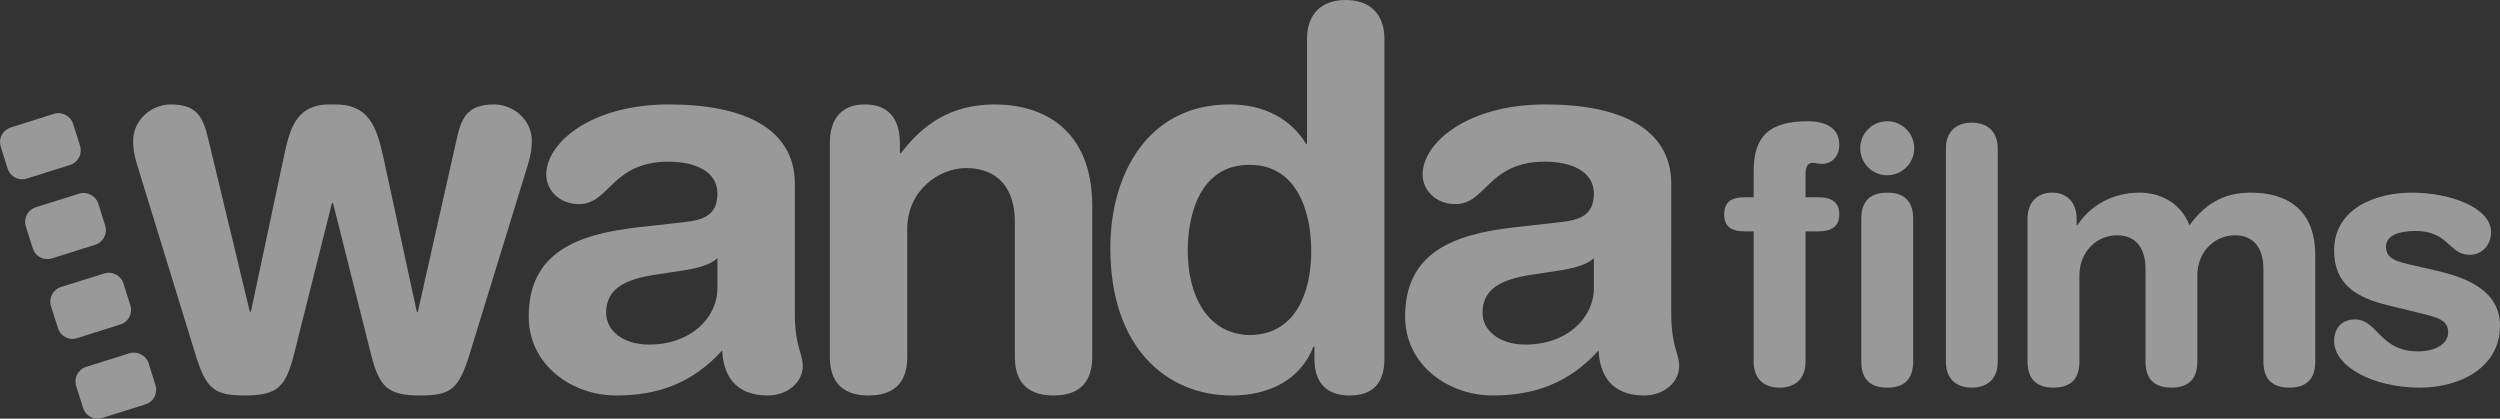
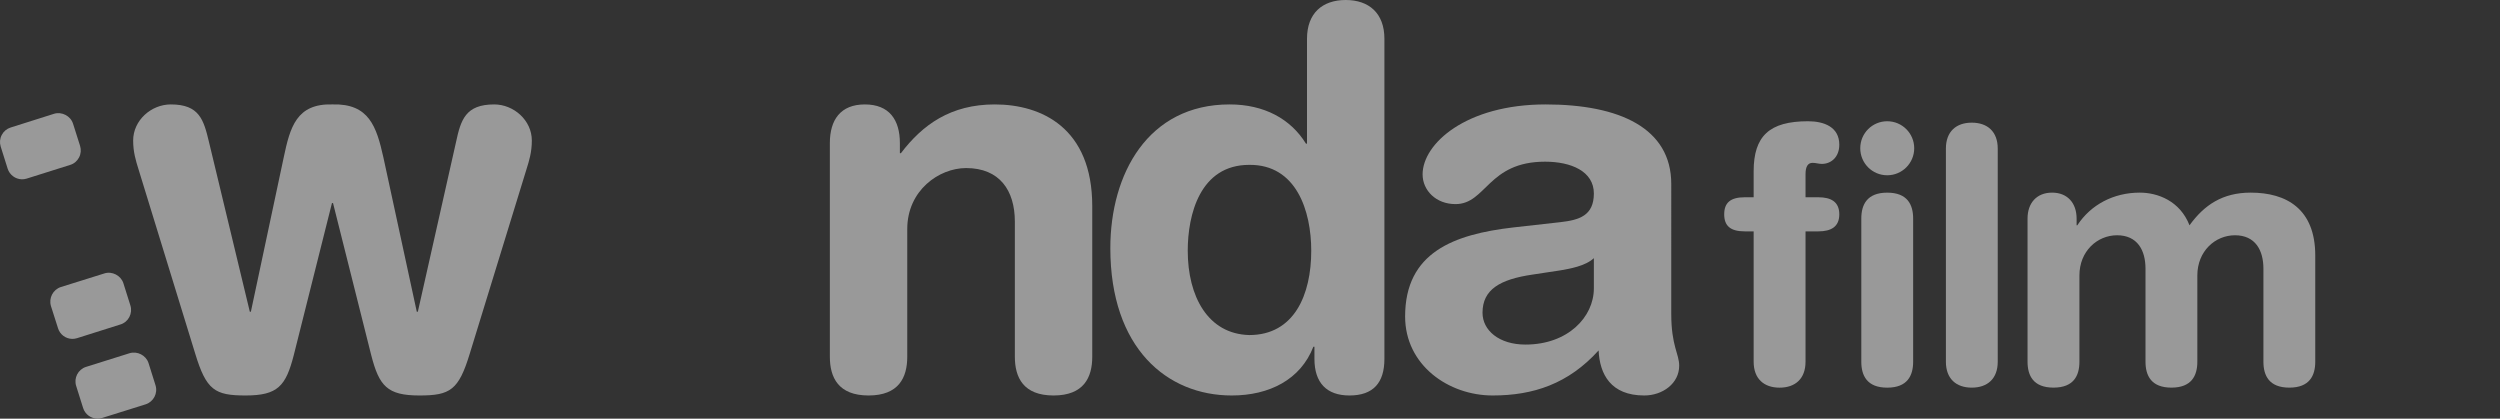
<svg xmlns="http://www.w3.org/2000/svg" xmlns:xlink="http://www.w3.org/1999/xlink" version="1.1" id="Capa_1" x="0px" y="0px" width="126.164px" height="21.127px" viewBox="0 0 126.164 21.127" enable-background="new 0 0 126.164 21.127" xml:space="preserve">
  <rect x="0" y="0" width="126.164" height="21.127" fill="#333333" stroke="none" />
  <g>
    <defs>
      <rect id="SVGID_15_" y="0" width="126.164" height="21.127" />
    </defs>
    <clipPath id="SVGID_2_">
      <use xlink:href="#SVGID_15_" overflow="visible" />
    </clipPath>
    <g clip-path="url(#SVGID_2_)">
      <defs>
        <rect id="SVGID_17_" y="0" width="126.164" height="21.127" />
      </defs>
      <clipPath id="SVGID_4_">
        <use xlink:href="#SVGID_17_" overflow="visible" />
      </clipPath>
      <g opacity="0.5" clip-path="url(#SVGID_4_)">
        <g>
          <defs>
            <rect id="SVGID_19_" x="-22.191" y="-19.58" width="170.546" height="42.013" />
          </defs>
          <clipPath id="SVGID_6_">
            <use xlink:href="#SVGID_19_" overflow="visible" />
          </clipPath>
          <path clip-path="url(#SVGID_6_)" fill="#FFFFFF" d="M6.988,8.536C6.855,8.105,6.72,7.678,6.72,7.091      c0-1.018,0.91-1.821,1.9-1.821c1.445,0,1.659,0.778,1.927,1.899l2.06,8.562h0.054l1.657-7.787      c0.321-1.523,0.642-2.727,2.46-2.674c1.849-0.053,2.223,1.124,2.57,2.674l1.685,7.787h0.054l1.927-8.562      c0.24-1.121,0.48-1.899,1.925-1.899c0.989,0,1.9,0.803,1.9,1.821c0,0.587-0.133,1.014-0.268,1.445l-2.863,9.308      c-0.561,1.846-0.989,2.114-2.542,2.114c-1.629,0-2.032-0.482-2.432-2.035l-1.928-7.676h-0.053l-1.928,7.676      c-0.4,1.553-0.8,2.035-2.432,2.035c-1.553,0-1.981-0.268-2.542-2.114L6.988,8.536z" />
-           <path clip-path="url(#SVGID_6_)" fill="#FFFFFF" d="M36.206,13.028c-0.428,0.402-1.231,0.536-1.685,0.615l-1.42,0.215      c-1.632,0.241-2.512,0.75-2.512,1.926c0,0.883,0.829,1.605,2.165,1.605c2.142,0,3.452-1.39,3.452-2.836V13.028z M40.112,15.838      c0,1.632,0.4,2.007,0.4,2.621c0,0.885-0.828,1.499-1.764,1.499c-1.685,0-2.249-1.071-2.302-2.274      c-1.525,1.685-3.289,2.274-5.352,2.274c-2.218,0-4.413-1.525-4.413-3.987c0-3.237,2.463-4.146,5.459-4.493l2.381-0.267      c0.936-0.107,1.685-0.322,1.685-1.446s-1.15-1.606-2.463-1.606c-2.888,0-2.968,2.141-4.52,2.141      c-0.989,0-1.657-0.696-1.657-1.499c0-1.551,2.192-3.531,6.205-3.531c3.746,0,6.341,1.205,6.341,4.013V15.838z" />
          <path clip-path="url(#SVGID_6_)" fill="#FFFFFF" d="M41.879,7.223c0-1.175,0.538-1.953,1.767-1.953      c1.231,0,1.767,0.778,1.767,1.953v0.509h0.051c1.099-1.445,2.516-2.462,4.737-2.462c2.353,0,4.92,1.178,4.92,5.137v7.597      c0,1.044-0.428,1.954-1.953,1.954c-1.524,0-1.953-0.91-1.953-1.954v-6.82c0-1.58-0.775-2.703-2.46-2.703      c-1.364,0-2.97,1.123-2.97,3.076v6.447c0,1.044-0.426,1.954-1.953,1.954c-1.525,0-1.953-0.91-1.953-1.954V7.223z" />
          <path clip-path="url(#SVGID_6_)" fill="#FFFFFF" d="M63.043,16.909c2.274,0,3.13-2.035,3.13-4.256      c0-2.006-0.749-4.359-3.13-4.333c-2.486,0-3.103,2.514-3.103,4.333C59.94,14.956,60.957,16.855,63.043,16.909 M69.865,18.112      c0,1.203-0.561,1.846-1.764,1.846c-1.153,0-1.767-0.643-1.767-1.846v-0.614H66.28c-0.642,1.657-2.22,2.46-4.12,2.46      c-3.263,0-6.126-2.381-6.126-7.437c0-3.745,1.899-7.251,6.019-7.251c1.739,0,3.078,0.724,3.853,1.98h0.053V1.953      C65.959,0.669,66.734,0,67.912,0c1.175,0,1.953,0.669,1.953,1.953V18.112z" />
          <path clip-path="url(#SVGID_6_)" fill="#FFFFFF" d="M80.435,13.028c-0.428,0.402-1.231,0.536-1.685,0.615l-1.418,0.215      c-1.634,0.241-2.516,0.75-2.516,1.926c0,0.883,0.829,1.605,2.167,1.605c2.142,0,3.452-1.39,3.452-2.836V13.028z M84.341,15.838      c0,1.632,0.4,2.007,0.4,2.621c0,0.885-0.828,1.499-1.764,1.499c-1.685,0-2.249-1.071-2.302-2.274      c-1.525,1.685-3.292,2.274-5.349,2.274c-2.221,0-4.416-1.525-4.416-3.987c0-3.237,2.46-4.146,5.459-4.493l2.381-0.267      c0.936-0.107,1.685-0.322,1.685-1.446s-1.152-1.606-2.463-1.606c-2.886,0-2.967,2.141-4.52,2.141      c-0.989,0-1.66-0.696-1.66-1.499c0-1.551,2.195-3.531,6.208-3.531c3.746,0,6.341,1.205,6.341,4.013V15.838z" />
          <path clip-path="url(#SVGID_6_)" fill="#FFFFFF" d="M93.932,11.03c0-0.699,0.286-1.308,1.308-1.308      c1.022,0,1.308,0.609,1.308,1.308v7.225c0,0.697-0.286,1.308-1.308,1.308c-1.022,0-1.308-0.611-1.308-1.308V11.03z M95.24,6.119      c0.752,0,1.362,0.61,1.362,1.362c0,0.754-0.61,1.364-1.362,1.364c-0.755,0-1.361-0.61-1.361-1.364      C93.879,6.729,94.485,6.119,95.24,6.119 M88.499,11.676H88.05c-0.734,0-1.037-0.287-1.037-0.86c0-0.574,0.303-0.861,1.037-0.861      h0.449V8.646c0-1.775,0.788-2.527,2.743-2.527c0.806,0,1.579,0.286,1.579,1.183c0,0.628-0.413,0.969-0.88,0.969      c-0.161,0-0.304-0.053-0.467-0.053c-0.232,0-0.357,0.178-0.357,0.572v1.165h0.645c0.646,0,1.059,0.233,1.059,0.861      c0,0.627-0.413,0.86-1.059,0.86h-0.645v6.579c0,0.859-0.52,1.308-1.31,1.308c-0.788,0-1.308-0.449-1.308-1.308V11.676z" />
          <path clip-path="url(#SVGID_6_)" fill="#FFFFFF" d="M98.201,7.498c0-0.859,0.518-1.308,1.305-1.308      c0.791,0,1.311,0.449,1.311,1.308v10.756c0,0.86-0.52,1.308-1.311,1.308c-0.787,0-1.305-0.448-1.305-1.308V7.498z" />
          <path clip-path="url(#SVGID_6_)" fill="#FFFFFF" d="M102.321,11.029c0-0.788,0.467-1.308,1.239-1.308      c0.77,0,1.237,0.52,1.237,1.308v0.342h0.035c0.681-1.041,1.828-1.65,3.154-1.65c0.898,0,2.027,0.413,2.509,1.65      c0.737-1.023,1.667-1.65,3.085-1.65c1.81,0,3.261,0.825,3.261,3.173v5.36c0,0.698-0.286,1.308-1.308,1.308      c-1.023,0-1.308-0.61-1.308-1.308v-4.696c0-0.933-0.413-1.685-1.435-1.685c-1.002,0-1.9,0.806-1.9,2.026v4.355      c0,0.698-0.286,1.308-1.308,1.308c-1.022,0-1.308-0.61-1.308-1.308v-4.696c0-0.933-0.413-1.685-1.435-1.685      c-1.002,0-1.9,0.806-1.9,2.026v4.355c0,0.698-0.285,1.308-1.308,1.308c-1.022,0-1.31-0.61-1.31-1.308V11.029z" />
-           <path clip-path="url(#SVGID_6_)" fill="#FFFFFF" d="M121.717,9.721c1.991,0,3.998,0.789,3.998,1.99      c0,0.609-0.411,1.147-1.091,1.147c-1.023,0-1.059-1.202-2.708-1.202c-0.915,0-1.507,0.253-1.507,0.808      c0,0.61,0.592,0.752,1.4,0.932l1.094,0.251c1.486,0.339,3.26,0.967,3.26,2.796c0,2.133-2.06,3.119-4.033,3.119      c-2.366,0-4.337-1.058-4.337-2.348c0-0.574,0.321-1.094,1.058-1.094c1.127,0,1.234,1.613,3.172,1.613      c0.933,0,1.525-0.412,1.525-0.95c0-0.663-0.574-0.771-1.507-1.003l-1.543-0.376c-1.522-0.377-2.705-1.005-2.705-2.761      C117.793,10.51,119.907,9.721,121.717,9.721" />
          <path clip-path="url(#SVGID_6_)" fill="#FFFFFF" d="M7.35,20.404c0.4-0.13,0.625-0.558,0.497-0.964l-0.352-1.12      c-0.125-0.389-0.568-0.616-0.958-0.494l-2.198,0.69c-0.4,0.129-0.622,0.56-0.495,0.96l0.352,1.119      c0.1,0.309,0.385,0.523,0.709,0.532c0.087,0.001,0.168-0.009,0.25-0.035L7.35,20.404z" />
          <path clip-path="url(#SVGID_6_)" fill="#FFFFFF" d="M6.078,16.374C6.274,16.315,6.432,16.182,6.527,16      c0.094-0.182,0.115-0.39,0.053-0.585l-0.354-1.124c-0.125-0.389-0.574-0.618-0.959-0.492L3.07,14.486      c-0.396,0.128-0.62,0.558-0.498,0.961l0.355,1.114c0.094,0.314,0.382,0.533,0.711,0.541c0.084,0.002,0.168-0.01,0.25-0.036      L6.078,16.374z" />
-           <path clip-path="url(#SVGID_6_)" fill="#FFFFFF" d="M4.813,12.349c0.398-0.129,0.622-0.56,0.497-0.96l-0.352-1.122      c-0.127-0.39-0.573-0.622-0.961-0.494l-2.192,0.686c-0.403,0.128-0.628,0.56-0.503,0.962l0.355,1.121      c0.099,0.311,0.385,0.525,0.711,0.532c0.084,0.004,0.166-0.01,0.25-0.033L4.813,12.349z" />
          <path clip-path="url(#SVGID_6_)" fill="#FFFFFF" d="M3.541,8.322C3.735,8.263,3.893,8.13,3.987,7.95      c0.097-0.183,0.115-0.39,0.054-0.588l-0.355-1.12c-0.125-0.392-0.566-0.62-0.958-0.5l-2.19,0.693      C0.341,6.497,0.183,6.629,0.089,6.81C-0.008,6.991-0.026,7.2,0.035,7.397l0.352,1.118c0.1,0.309,0.385,0.525,0.714,0.534      c0.082,0.002,0.166-0.011,0.247-0.036L3.541,8.322z" />
        </g>
      </g>
    </g>
  </g>
</svg>